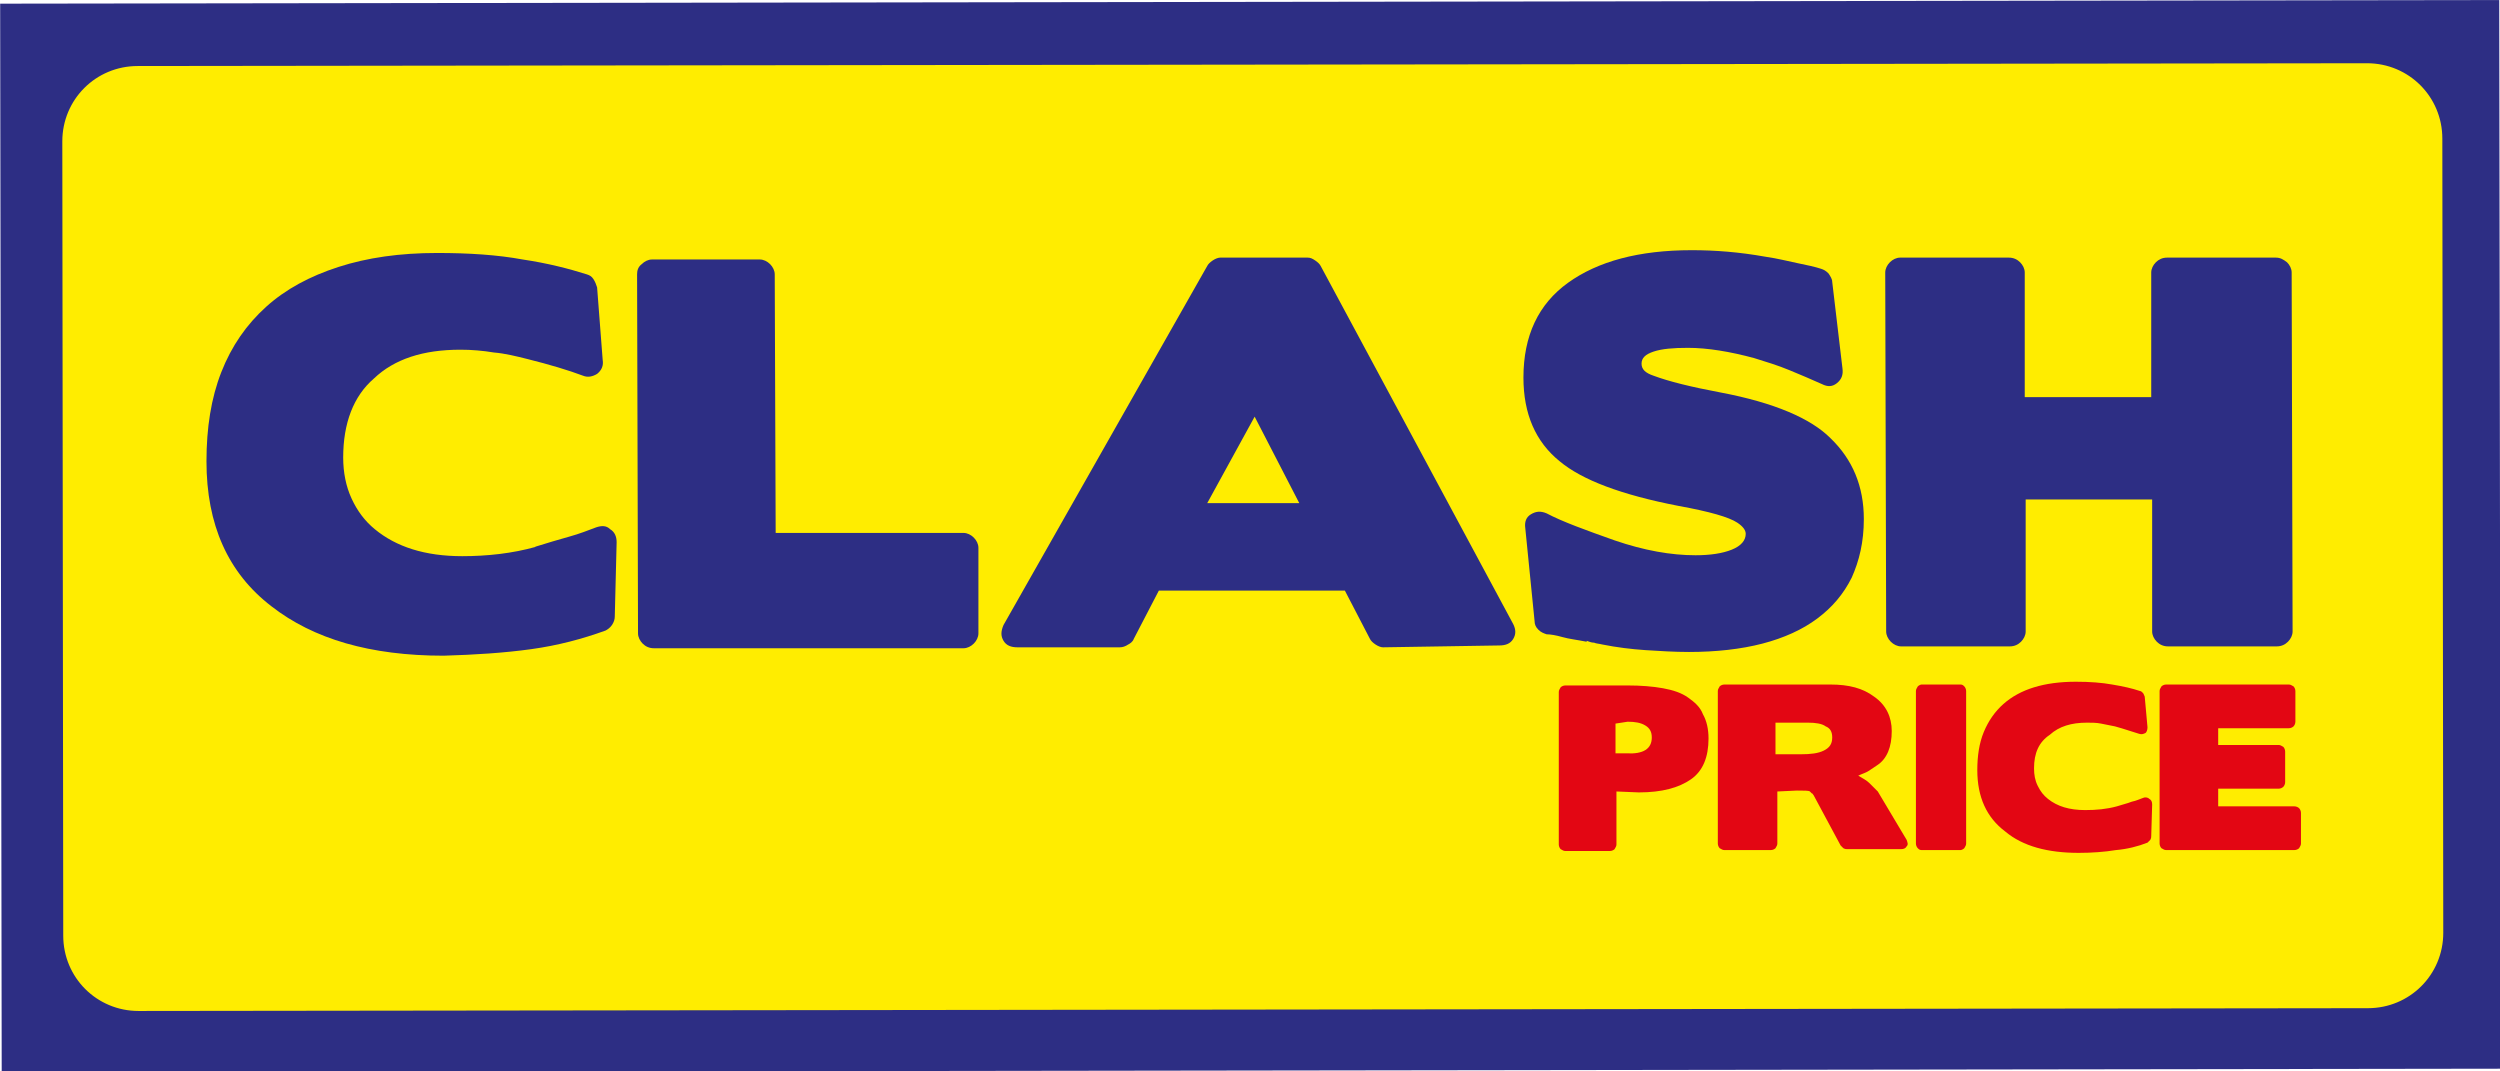
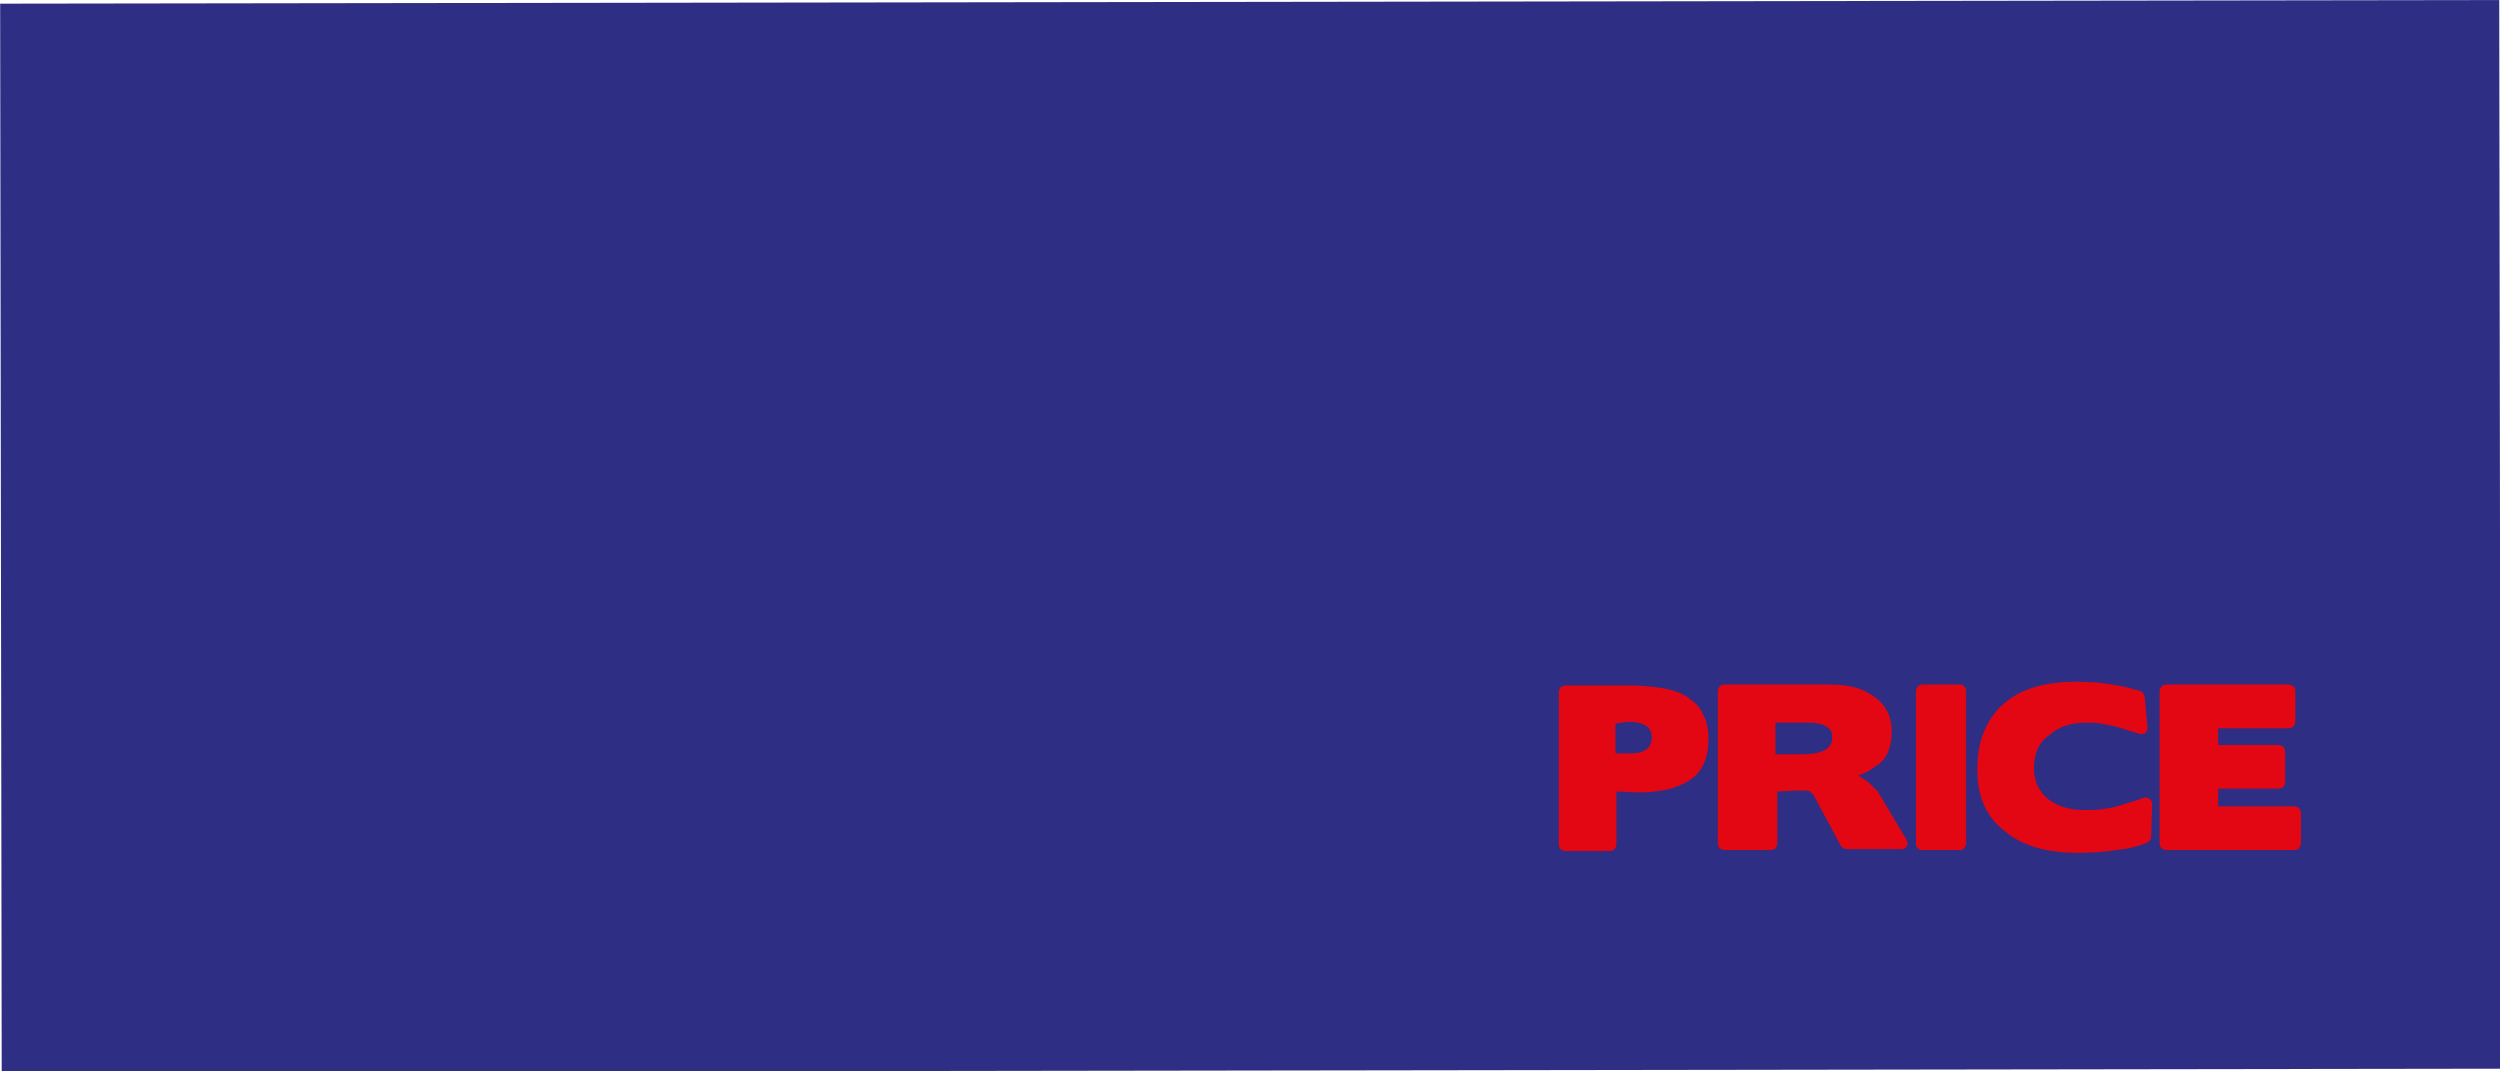
<svg xmlns="http://www.w3.org/2000/svg" version="1.1" id="Calque_1" x="0px" y="0px" viewBox="0 0 268.8 115.2" style="enable-background:new 0 0 268.8 115.2;" xml:space="preserve">
  <style type="text/css">
	.st0{fill:#2D2E84;}
	.st1{fill:#FFED00;}
	.st2{fill:#E30613;}
</style>
  <g>
    <rect x="0.1" y="0.2" transform="matrix(1 -1.443267e-03 1.443267e-03 1 -8.302158e-02 0.194)" class="st0" width="268.7" height="114.9" />
-     <path class="st1" d="M262.7,100.3c0,4.5-3.6,8.1-8.1,8.1l-239.7,0.3c-4.5,0-8.1-3.6-8.1-8.1L6.7,15.2c0-4.5,3.6-8.1,8.1-8.1   l239.7-0.3c4.5,0,8.1,3.6,8.1,8.1L262.7,100.3z" />
    <path class="st0" d="M36.9,49.2c0,1.6,0.3,3.1,0.9,4.4c0.6,1.3,1.4,2.4,2.5,3.3c2.3,1.9,5.4,2.9,9.4,2.9c2.7,0,5.4-0.3,7.9-1   l-0.1,0c1.3-0.4,2.6-0.8,3.7-1.1c1.1-0.3,2.1-0.7,2.9-1c0.6-0.2,1.1-0.2,1.5,0.2c0.5,0.3,0.7,0.8,0.7,1.4l-0.2,8   c0,0.3-0.1,0.6-0.3,0.9c-0.2,0.3-0.5,0.5-0.7,0.6c-2.5,0.9-5.1,1.6-8,2c-2.9,0.4-6,0.6-9.4,0.7c-7.9,0-14-1.8-18.5-5.3   c-4.7-3.6-7-8.8-7-15.6c0-3.6,0.5-6.8,1.6-9.6c1.1-2.8,2.7-5.1,4.8-7c2.1-1.9,4.7-3.3,7.8-4.3c3.1-1,6.6-1.5,10.6-1.5   c3.4,0,6.5,0.2,9.2,0.7c2.7,0.4,5,1,6.9,1.6c0.3,0.1,0.5,0.2,0.7,0.5c0.2,0.3,0.3,0.6,0.4,0.9l0.6,7.8c0.1,0.6-0.1,1.1-0.6,1.5   c-0.5,0.3-1,0.4-1.5,0.2c-1.6-0.6-3.6-1.2-6-1.8c-1.2-0.3-2.4-0.6-3.6-0.7c-1.2-0.2-2.4-0.3-3.6-0.3c-4,0-7.1,1-9.3,3.1   C38,42.6,36.9,45.5,36.9,49.2L36.9,49.2z" />
    <path class="st0" d="M83.4,57.3l20.2,0c0.4,0,0.8,0.2,1.1,0.5c0.3,0.3,0.5,0.7,0.5,1.1l0,9.2c0,0.4-0.2,0.8-0.5,1.1   c-0.3,0.3-0.7,0.5-1.1,0.5l-33.3,0c-0.5,0-0.9-0.2-1.2-0.5c-0.3-0.3-0.5-0.7-0.5-1.1l-0.1-38.6c0-0.4,0.1-0.8,0.5-1.1   c0.3-0.3,0.7-0.5,1.1-0.5l11.6,0c0.4,0,0.8,0.2,1.1,0.5c0.3,0.3,0.5,0.7,0.5,1.1L83.4,57.3z" />
    <path class="st0" d="M148.7,69.6c-0.2,0-0.5-0.1-0.8-0.3c-0.3-0.2-0.5-0.4-0.6-0.6l-2.7-5.2l-20,0l-2.7,5.2   c-0.1,0.3-0.4,0.5-0.6,0.6c-0.3,0.2-0.6,0.3-0.9,0.3l-11,0c-0.7,0-1.2-0.2-1.5-0.7c-0.3-0.5-0.3-1,0-1.7l21.9-38.6   c0.1-0.2,0.3-0.4,0.6-0.6c0.3-0.2,0.6-0.3,0.8-0.3l9.4,0c0.3,0,0.5,0.1,0.8,0.3c0.3,0.2,0.5,0.4,0.6,0.6l20.7,38.5   c0.3,0.6,0.3,1.1,0,1.6c-0.3,0.5-0.8,0.7-1.5,0.7L148.7,69.6z M129.8,54.1l9.9,0l-4.8-9.3L129.8,54.1z" />
    <path class="st0" d="M199.1,62.1c-0.9,1.8-2.1,3.2-3.7,4.4c-1.6,1.2-3.6,2.1-5.9,2.7c-2.3,0.6-5,0.9-7.9,0.9   c-1.6,0-3.1-0.1-4.7-0.2c-1.5-0.1-3.1-0.3-4.6-0.6c-0.4-0.1-0.7-0.1-0.9-0.2c-0.3,0-0.5-0.1-0.8-0.2l0,0.1c-1-0.2-1.9-0.3-2.6-0.5   c-0.7-0.2-1.3-0.3-1.7-0.3c-0.3-0.1-0.6-0.2-0.9-0.5c-0.3-0.3-0.4-0.6-0.4-0.9L164,56.8c-0.1-0.7,0.1-1.2,0.6-1.5   c0.5-0.3,1-0.4,1.7-0.1c1.7,0.9,4.2,1.8,7.3,2.9c3.2,1.1,6.1,1.6,8.7,1.6c1.6,0,2.9-0.2,3.9-0.6c1-0.4,1.5-1,1.5-1.7   c0-0.4-0.3-0.8-0.9-1.2c-0.9-0.6-3-1.2-6.3-1.8c-6.2-1.2-10.4-2.8-12.8-4.8c-2.6-2.1-3.9-5.1-3.9-9c0-4.5,1.6-7.9,4.8-10.2   c3.2-2.3,7.6-3.5,13.3-3.5c2.5,0,5.1,0.2,7.9,0.7c1.4,0.2,2.5,0.5,3.5,0.7c1,0.2,1.9,0.4,2.5,0.6c0.3,0.1,0.5,0.2,0.8,0.5   c0.2,0.3,0.4,0.6,0.4,0.9l1.1,9.3c0.1,0.7-0.1,1.2-0.6,1.6c-0.5,0.4-1,0.4-1.6,0.1c-1.1-0.5-2.3-1-3.5-1.5   c-1.2-0.5-2.5-0.9-3.8-1.3c-2.6-0.7-5-1.1-7.1-1.1c-1.6,0-2.8,0.1-3.7,0.4c-0.9,0.3-1.3,0.7-1.3,1.3c0,0.6,0.4,1,1.3,1.3   c0.8,0.3,1.8,0.6,3,0.9c1.2,0.3,2.6,0.6,4.2,0.9c5.8,1.1,9.7,2.8,11.8,4.9c2.4,2.3,3.6,5.2,3.6,8.7   C200.4,58.3,199.9,60.3,199.1,62.1" />
    <path class="st0" d="M216,27.7c0.5,0,0.9,0.2,1.2,0.5c0.3,0.3,0.5,0.7,0.5,1.1l0,13.4l13.6,0l0-13.4c0-0.4,0.2-0.8,0.5-1.1   c0.3-0.3,0.7-0.5,1.2-0.5l11.7,0c0.5,0,0.8,0.2,1.2,0.5c0.3,0.3,0.5,0.7,0.5,1.1l0.1,38.6c0,0.4-0.2,0.8-0.5,1.1   c-0.3,0.3-0.7,0.5-1.2,0.5l-11.7,0c-0.5,0-0.9-0.2-1.2-0.5c-0.3-0.3-0.5-0.7-0.5-1.1l0-14.2l-13.6,0l0,14.2c0,0.4-0.2,0.8-0.5,1.1   c-0.3,0.3-0.7,0.5-1.2,0.5l-11.7,0c-0.4,0-0.8-0.2-1.1-0.5c-0.3-0.3-0.5-0.7-0.5-1.1l-0.1-38.6c0-0.4,0.2-0.8,0.5-1.1   c0.3-0.3,0.7-0.5,1.1-0.5L216,27.7z" />
    <path class="st2" d="M173.8,85.1l0,5.7c0,0.2-0.1,0.3-0.2,0.5c-0.1,0.1-0.3,0.2-0.5,0.2l-4.8,0c-0.2,0-0.3-0.1-0.5-0.2   c-0.1-0.1-0.2-0.3-0.2-0.5l0-16.4c0-0.2,0.1-0.3,0.2-0.5c0.1-0.1,0.3-0.2,0.5-0.2l6.7,0c1.4,0,2.7,0.1,3.8,0.3c1.1,0.2,2,0.5,2.7,1   c0.7,0.5,1.3,1,1.6,1.8c0.4,0.7,0.6,1.6,0.6,2.6c0,2-0.6,3.5-1.9,4.4c-1.3,0.9-3.1,1.4-5.6,1.4L173.8,85.1z M173.7,77.8l0,3.2   l1.2,0c1.8,0.1,2.7-0.5,2.7-1.7c0-0.6-0.2-1-0.7-1.3c-0.5-0.3-1.1-0.4-1.9-0.4L173.7,77.8z" />
    <path class="st2" d="M191.1,85.1l0,5.6c0,0.2-0.1,0.3-0.2,0.5c-0.1,0.1-0.3,0.2-0.5,0.2l-5,0c-0.2,0-0.3-0.1-0.5-0.2   c-0.1-0.1-0.2-0.3-0.2-0.5l0-16.4c0-0.2,0.1-0.3,0.2-0.5c0.1-0.1,0.3-0.2,0.5-0.2l11.4,0c2,0,3.5,0.4,4.7,1.3   c1.3,0.9,1.9,2.2,1.9,3.7c0,1.7-0.5,3-1.6,3.7c-0.3,0.2-0.6,0.4-0.9,0.6c-0.3,0.2-0.7,0.3-1.1,0.5c0.5,0.3,0.9,0.5,1.2,0.8   c0.3,0.3,0.6,0.6,0.9,0.9l3.1,5.2c0.1,0.3,0.2,0.5,0,0.7c-0.1,0.2-0.3,0.3-0.6,0.3l-5.8,0c-0.1,0-0.2,0-0.4-0.1   c-0.1-0.1-0.2-0.2-0.3-0.3l-2.9-5.4l0,0c-0.1-0.1-0.1-0.2-0.2-0.2c-0.1-0.1-0.1-0.1-0.2-0.2c-0.1-0.1-0.6-0.1-1.4-0.1L191.1,85.1z    M190.9,77.7l0,3.4l2.7,0c1.1,0,1.9-0.1,2.5-0.4c0.6-0.3,0.9-0.7,0.9-1.4c0-0.6-0.2-1-0.7-1.2c-0.4-0.3-1.1-0.4-1.9-0.4L190.9,77.7   z" />
-     <path class="st2" d="M206.6,91.4c-0.2,0-0.3-0.1-0.4-0.2c-0.1-0.1-0.2-0.3-0.2-0.5l0-16.4c0-0.2,0.1-0.3,0.2-0.5   c0.1-0.1,0.3-0.2,0.4-0.2l4.2,0c0.2,0,0.3,0.1,0.4,0.2c0.1,0.1,0.2,0.3,0.2,0.5l0,16.4c0,0.2-0.1,0.3-0.2,0.5   c-0.1,0.1-0.3,0.2-0.4,0.2L206.6,91.4z" />
+     <path class="st2" d="M206.6,91.4c-0.2,0-0.3-0.1-0.4-0.2c-0.1-0.1-0.2-0.3-0.2-0.5l0-16.4c0-0.2,0.1-0.3,0.2-0.5   c0.1-0.1,0.3-0.2,0.4-0.2l4.2,0c0.2,0,0.3,0.1,0.4,0.2c0.1,0.1,0.2,0.3,0.2,0.5l0,16.4c0,0.2-0.1,0.3-0.2,0.5   c-0.1,0.1-0.3,0.2-0.4,0.2z" />
    <path class="st2" d="M218.7,82.6c0,0.7,0.1,1.3,0.4,1.9c0.3,0.6,0.6,1,1.1,1.4c1,0.8,2.3,1.2,4,1.2c1.2,0,2.3-0.1,3.4-0.4l0,0   c0.6-0.2,1.1-0.3,1.6-0.5c0.5-0.1,0.9-0.3,1.2-0.4c0.2-0.1,0.5-0.1,0.7,0.1c0.2,0.1,0.3,0.3,0.3,0.6l-0.1,3.4c0,0.1,0,0.2-0.1,0.4   c-0.1,0.1-0.2,0.2-0.3,0.3c-1,0.4-2.2,0.7-3.4,0.8c-1.2,0.2-2.6,0.3-4,0.3c-3.3,0-6-0.7-7.9-2.3c-2-1.5-3-3.7-3-6.6   c0-1.5,0.2-2.9,0.7-4.1c0.5-1.2,1.2-2.2,2.1-3c0.9-0.8,2-1.4,3.3-1.8c1.3-0.4,2.8-0.6,4.5-0.6c1.5,0,2.8,0.1,3.9,0.3   c1.2,0.2,2.1,0.4,3,0.7c0.1,0,0.2,0.1,0.3,0.2c0.1,0.1,0.1,0.2,0.2,0.4l0.3,3.3c0,0.3-0.1,0.5-0.2,0.6c-0.2,0.1-0.4,0.2-0.7,0.1   c-0.7-0.2-1.5-0.5-2.6-0.8c-0.5-0.1-1-0.2-1.5-0.3c-0.5-0.1-1-0.1-1.5-0.1c-1.7,0-3,0.4-4,1.3C219.2,79.8,218.7,81,218.7,82.6   L218.7,82.6z" />
    <path class="st2" d="M232.9,91.4c-0.2,0-0.3-0.1-0.5-0.2c-0.1-0.1-0.2-0.3-0.2-0.5l0-16.4c0-0.2,0.1-0.3,0.2-0.5   c0.1-0.1,0.3-0.2,0.5-0.2l13.2,0c0.2,0,0.3,0.1,0.5,0.2c0.1,0.1,0.2,0.3,0.2,0.5l0,3.3c0,0.2-0.1,0.4-0.2,0.5   c-0.1,0.1-0.3,0.2-0.5,0.2l-7.6,0l0,1.8l6.5,0c0.2,0,0.3,0.1,0.5,0.2c0.1,0.1,0.2,0.3,0.2,0.5l0,3.3c0,0.2-0.1,0.4-0.2,0.5   c-0.1,0.1-0.3,0.2-0.5,0.2l-6.5,0l0,1.9l8.2,0c0.2,0,0.4,0.1,0.5,0.2c0.1,0.1,0.2,0.3,0.2,0.5l0,3.3c0,0.2-0.1,0.3-0.2,0.5   c-0.1,0.1-0.3,0.2-0.5,0.2L232.9,91.4z" />
  </g>
</svg>